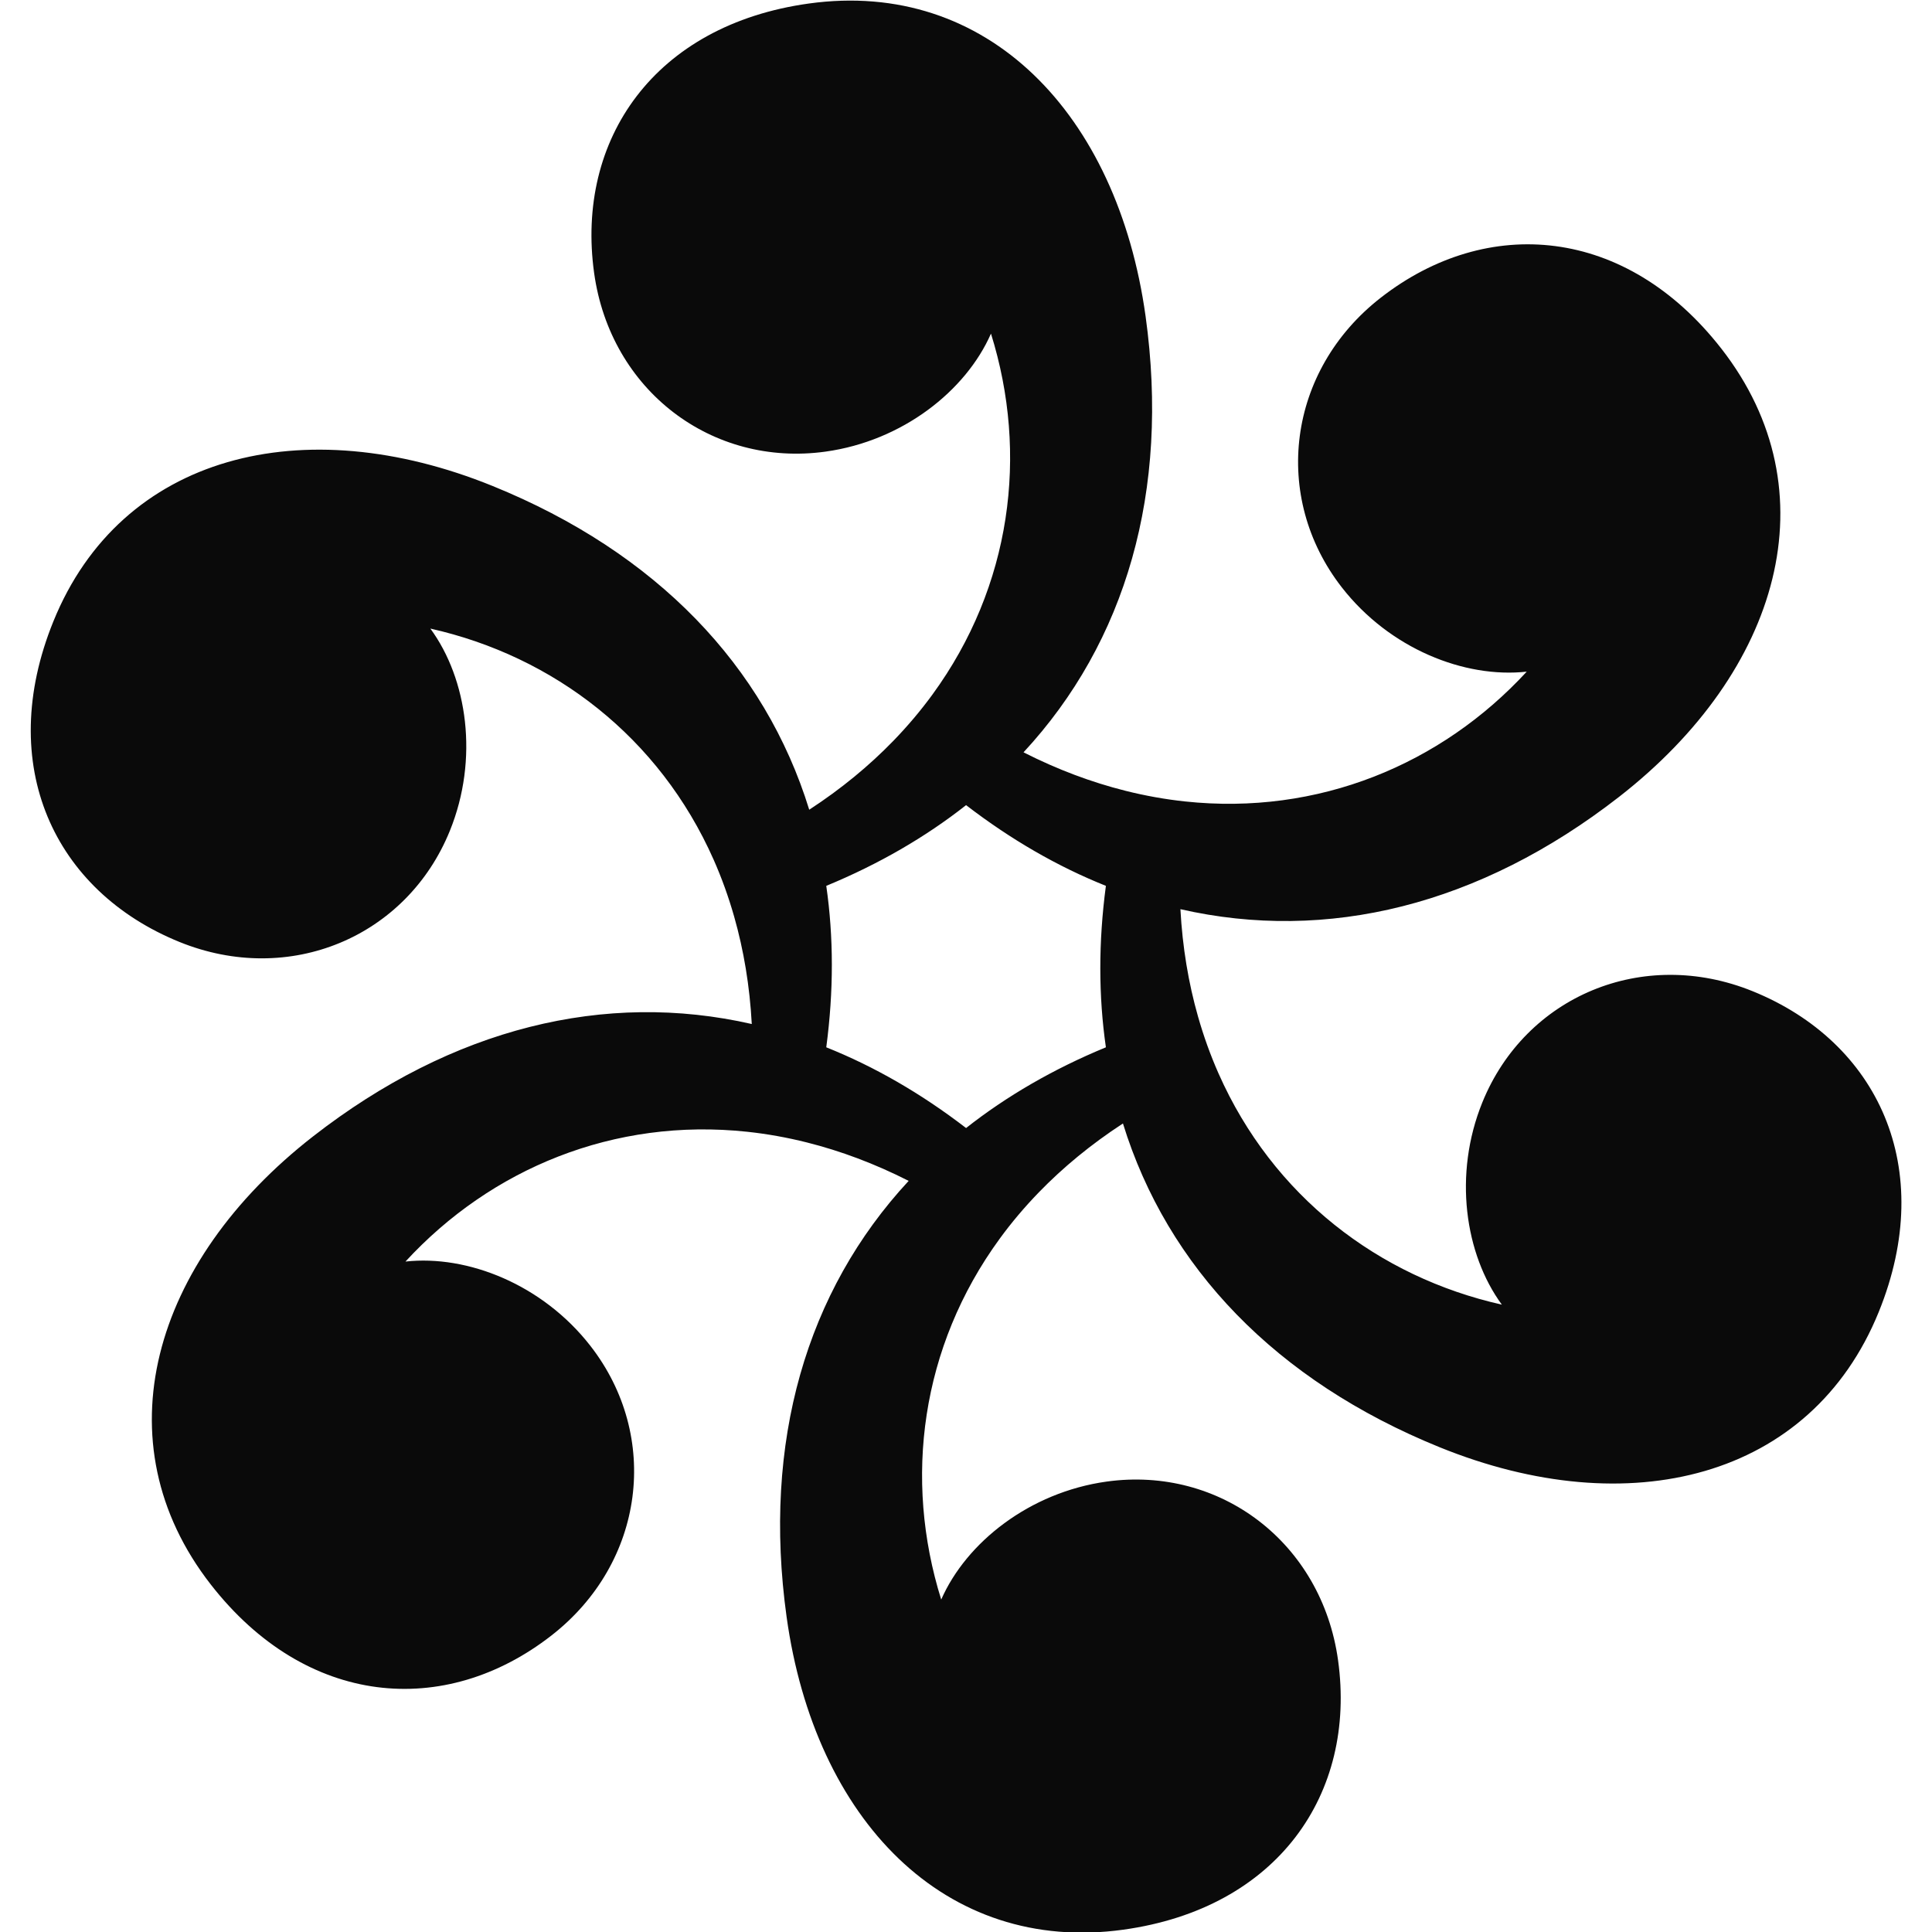
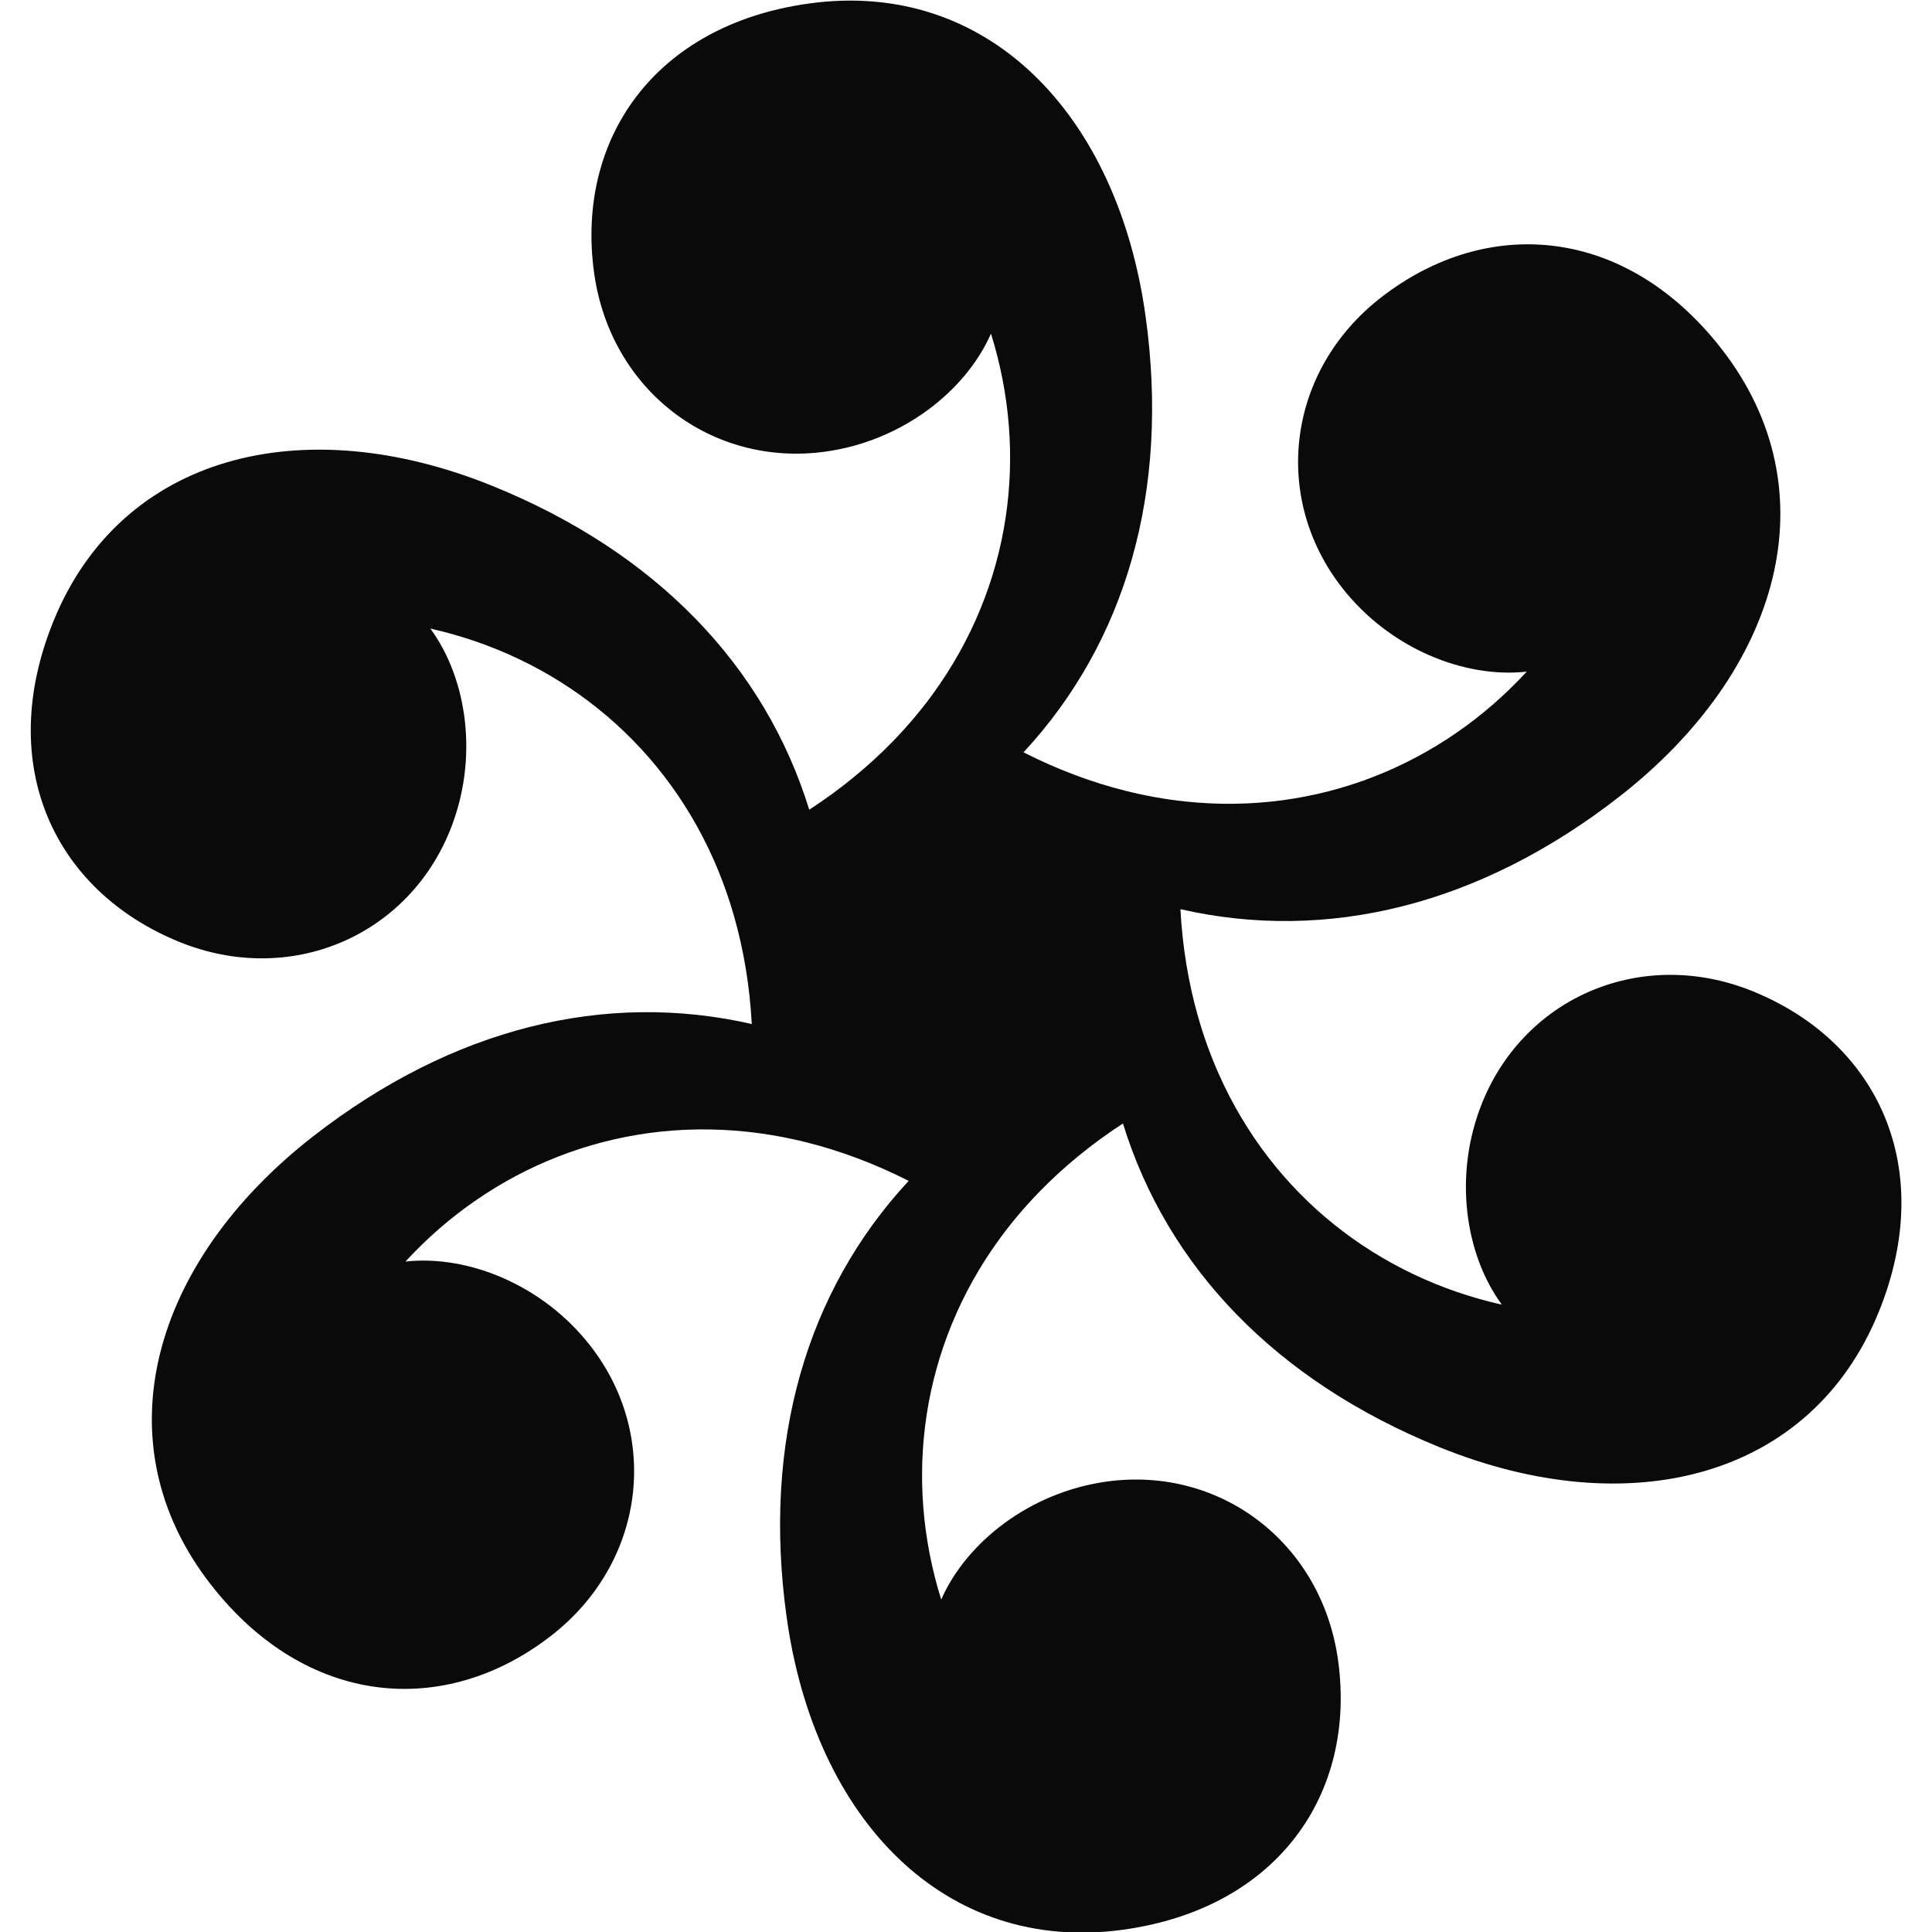
<svg xmlns="http://www.w3.org/2000/svg" viewBox="0 0 1200 1200">
-   <path d="M1088.67 615.69c-68.31-27.73-141.17 3.05-167.95 69-18.17 44.75-10.87 94.36 12.1 125.64-76.53-17.16-142.24-67.4-175.97-143.59-4.97-11.24-9.24-23.05-12.75-35.39-5.9-20.72-9.65-42.97-10.92-66.64 91.07 20.77 185.85-2.35 272.44-69.76 100.3-78.09 132.35-190.03 63.64-278.29-59.35-76.23-145.41-83.32-211.61-31.78-58.17 45.29-67.95 123.78-24.22 179.95 29.67 38.11 76.28 56.6 114.85 52.34-53.12 57.7-129.49 89.49-212.34 80.61-12.22-1.31-24.58-3.51-37.03-6.64-20.9-5.25-42.04-13.13-63.18-23.86 63.53-68.49 90.9-162.13 75.82-270.83C694.06 70.54 613.14-13.19 502.35 2.19c-95.69 13.28-144.87 84.27-133.33 167.37 10.14 73.02 73.22 120.73 143.73 110.95 47.84-6.64 87.16-37.76 102.76-73.29 23.41 74.86 12.75 156.89-36.37 224.2-7.24 9.92-15.34 19.52-24.26 28.73-15 15.47-32.39 29.84-52.25 42.78-27.55-89.26-94.96-159.78-196.63-201.06-117.77-47.82-230.75-19.61-272.83 84.04-36.34 89.51.55 167.59 78.28 199.15 68.31 27.73 141.17-3.05 167.95-69 18.17-44.75 10.87-94.36-12.1-125.64 76.53 17.16 142.24 67.4 175.97 143.59 4.97 11.24 9.24 23.05 12.75 35.39 5.9 20.72 9.65 42.97 10.92 66.64-91.07-20.77-185.85 2.35-272.44 69.76-100.3 78.09-132.35 190.03-63.64 278.29 59.35 76.23 145.41 83.32 211.61 31.78 58.17-45.29 67.95-123.78 24.22-179.95-29.67-38.11-76.28-56.6-114.85-52.34 53.12-57.7 129.49-89.49 212.34-80.61 12.22 1.31 24.58 3.51 37.03 6.64 20.9 5.25 42.04 13.13 63.18 23.86-63.53 68.49-90.9 162.13-75.82 270.83 17.48 125.9 98.4 209.64 209.19 194.26 95.69-13.28 144.87-84.27 133.33-167.37-10.14-73.02-73.22-120.73-143.73-110.95-47.84 6.64-87.16 37.76-102.76 73.29-23.41-74.86-12.75-156.89 36.37-224.2 7.24-9.92 15.34-19.52 24.26-28.73 15-15.47 32.39-29.84 52.25-42.78 27.55 89.26 94.96 159.78 196.63 201.06 117.77 47.82 230.75 19.61 272.83-84.04 36.34-89.51-.55-167.59-78.28-199.15Zm-488.62 84.95c-28.02-21.55-57.11-38.26-86.84-50.14 4.66-35.04 4.58-68.59 0-100.28 32.68-13.49 61.69-30.33 86.84-50.14 28.02 21.55 57.11 38.26 86.84 50.14-4.66 35.04-4.58 68.59 0 100.28-32.68 13.49-61.69 30.33-86.84 50.14Z" style="fill:#0a0a0a" />
+   <path d="M1088.67 615.69c-68.31-27.73-141.17 3.05-167.95 69-18.17 44.75-10.87 94.36 12.1 125.64-76.53-17.16-142.24-67.4-175.97-143.59-4.97-11.24-9.24-23.05-12.75-35.39-5.9-20.72-9.65-42.97-10.92-66.64 91.07 20.77 185.85-2.35 272.44-69.76 100.3-78.09 132.35-190.03 63.64-278.29-59.35-76.23-145.41-83.32-211.61-31.78-58.17 45.29-67.95 123.78-24.22 179.95 29.67 38.11 76.28 56.6 114.85 52.34-53.12 57.7-129.49 89.49-212.34 80.61-12.22-1.31-24.58-3.51-37.03-6.64-20.9-5.25-42.04-13.13-63.18-23.86 63.53-68.49 90.9-162.13 75.82-270.83C694.06 70.54 613.14-13.19 502.35 2.19c-95.69 13.28-144.87 84.27-133.33 167.37 10.14 73.02 73.22 120.73 143.73 110.95 47.84-6.64 87.16-37.76 102.76-73.29 23.41 74.86 12.75 156.89-36.37 224.2-7.24 9.92-15.34 19.52-24.26 28.73-15 15.47-32.39 29.84-52.25 42.78-27.55-89.26-94.96-159.78-196.63-201.06-117.77-47.82-230.75-19.61-272.83 84.04-36.34 89.51.55 167.59 78.28 199.15 68.31 27.73 141.17-3.05 167.95-69 18.17-44.75 10.87-94.36-12.1-125.64 76.53 17.16 142.24 67.4 175.97 143.59 4.97 11.24 9.24 23.05 12.75 35.39 5.9 20.72 9.65 42.97 10.92 66.64-91.07-20.77-185.85 2.35-272.44 69.76-100.3 78.09-132.35 190.03-63.64 278.29 59.35 76.23 145.41 83.32 211.61 31.78 58.17-45.29 67.95-123.78 24.22-179.95-29.67-38.11-76.28-56.6-114.85-52.34 53.12-57.7 129.49-89.49 212.34-80.61 12.22 1.31 24.58 3.51 37.03 6.64 20.9 5.25 42.04 13.13 63.18 23.86-63.53 68.49-90.9 162.13-75.82 270.83 17.48 125.9 98.4 209.64 209.19 194.26 95.69-13.28 144.87-84.27 133.33-167.37-10.14-73.02-73.22-120.73-143.73-110.95-47.84 6.64-87.16 37.76-102.76 73.29-23.41-74.86-12.75-156.89 36.37-224.2 7.24-9.92 15.34-19.52 24.26-28.73 15-15.47 32.39-29.84 52.25-42.78 27.55 89.26 94.96 159.78 196.63 201.06 117.77 47.82 230.75 19.61 272.83-84.04 36.34-89.51-.55-167.59-78.28-199.15Zm-488.62 84.95Z" style="fill:#0a0a0a" />
</svg>